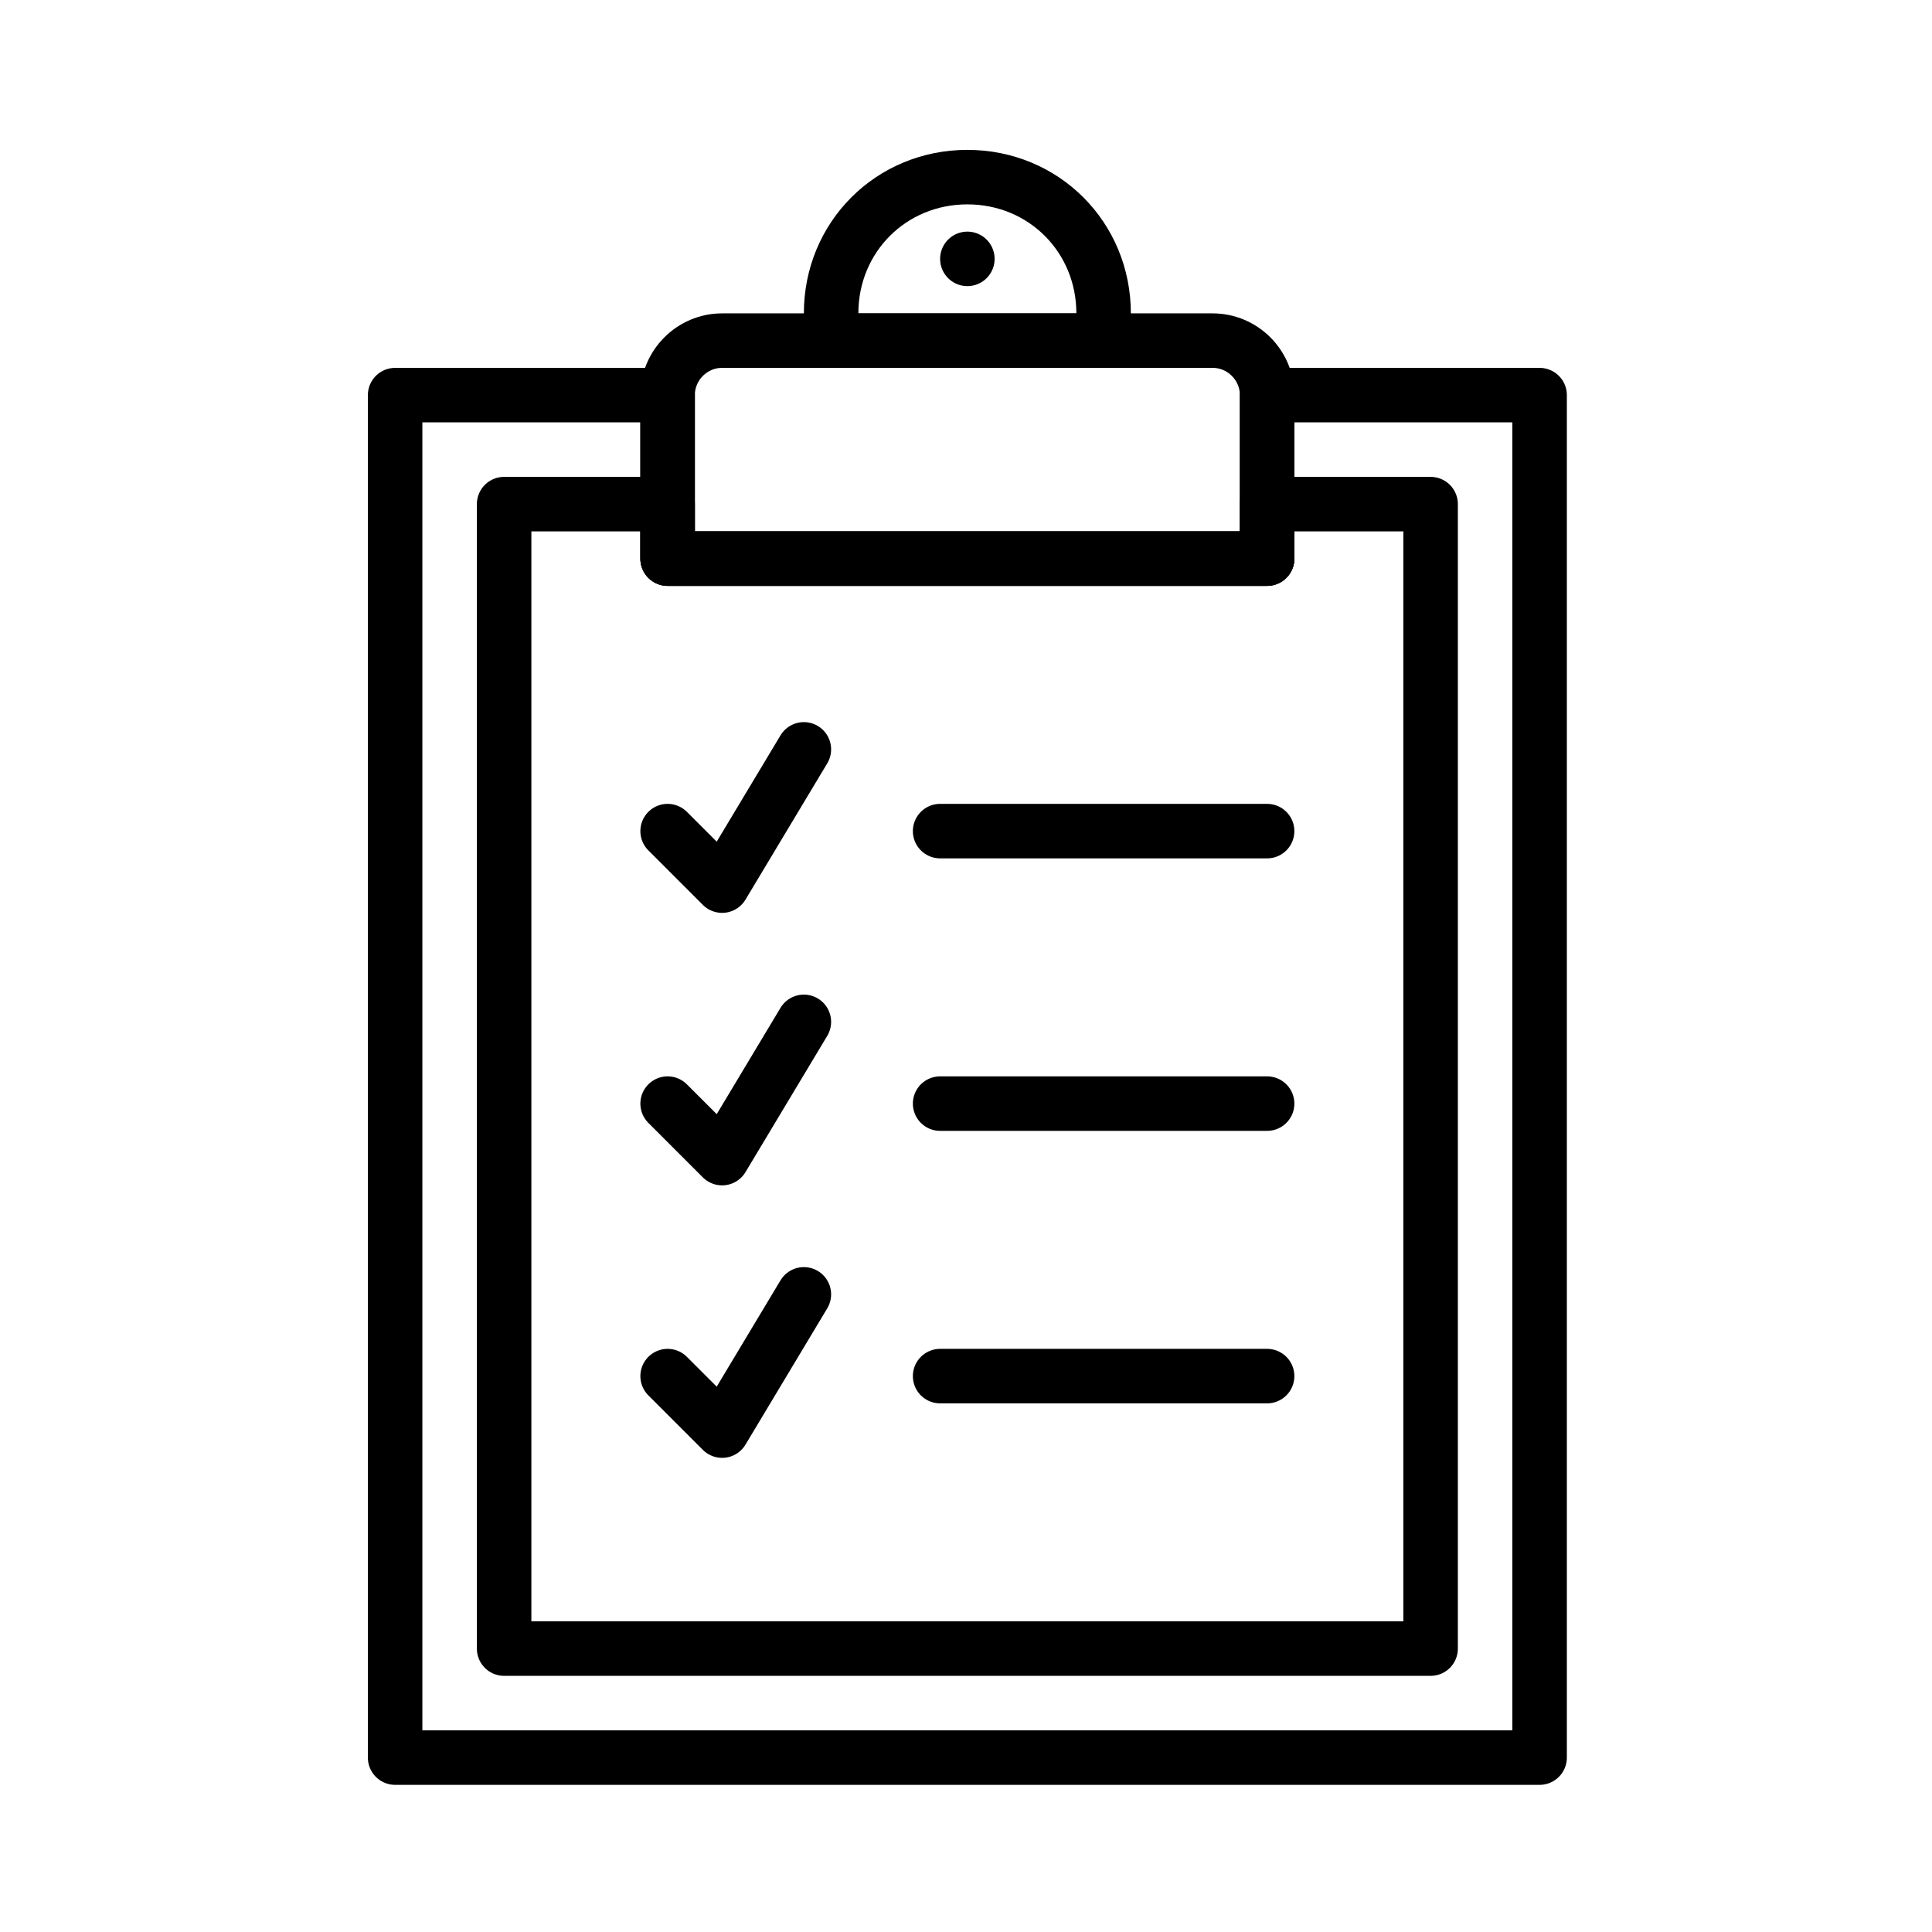
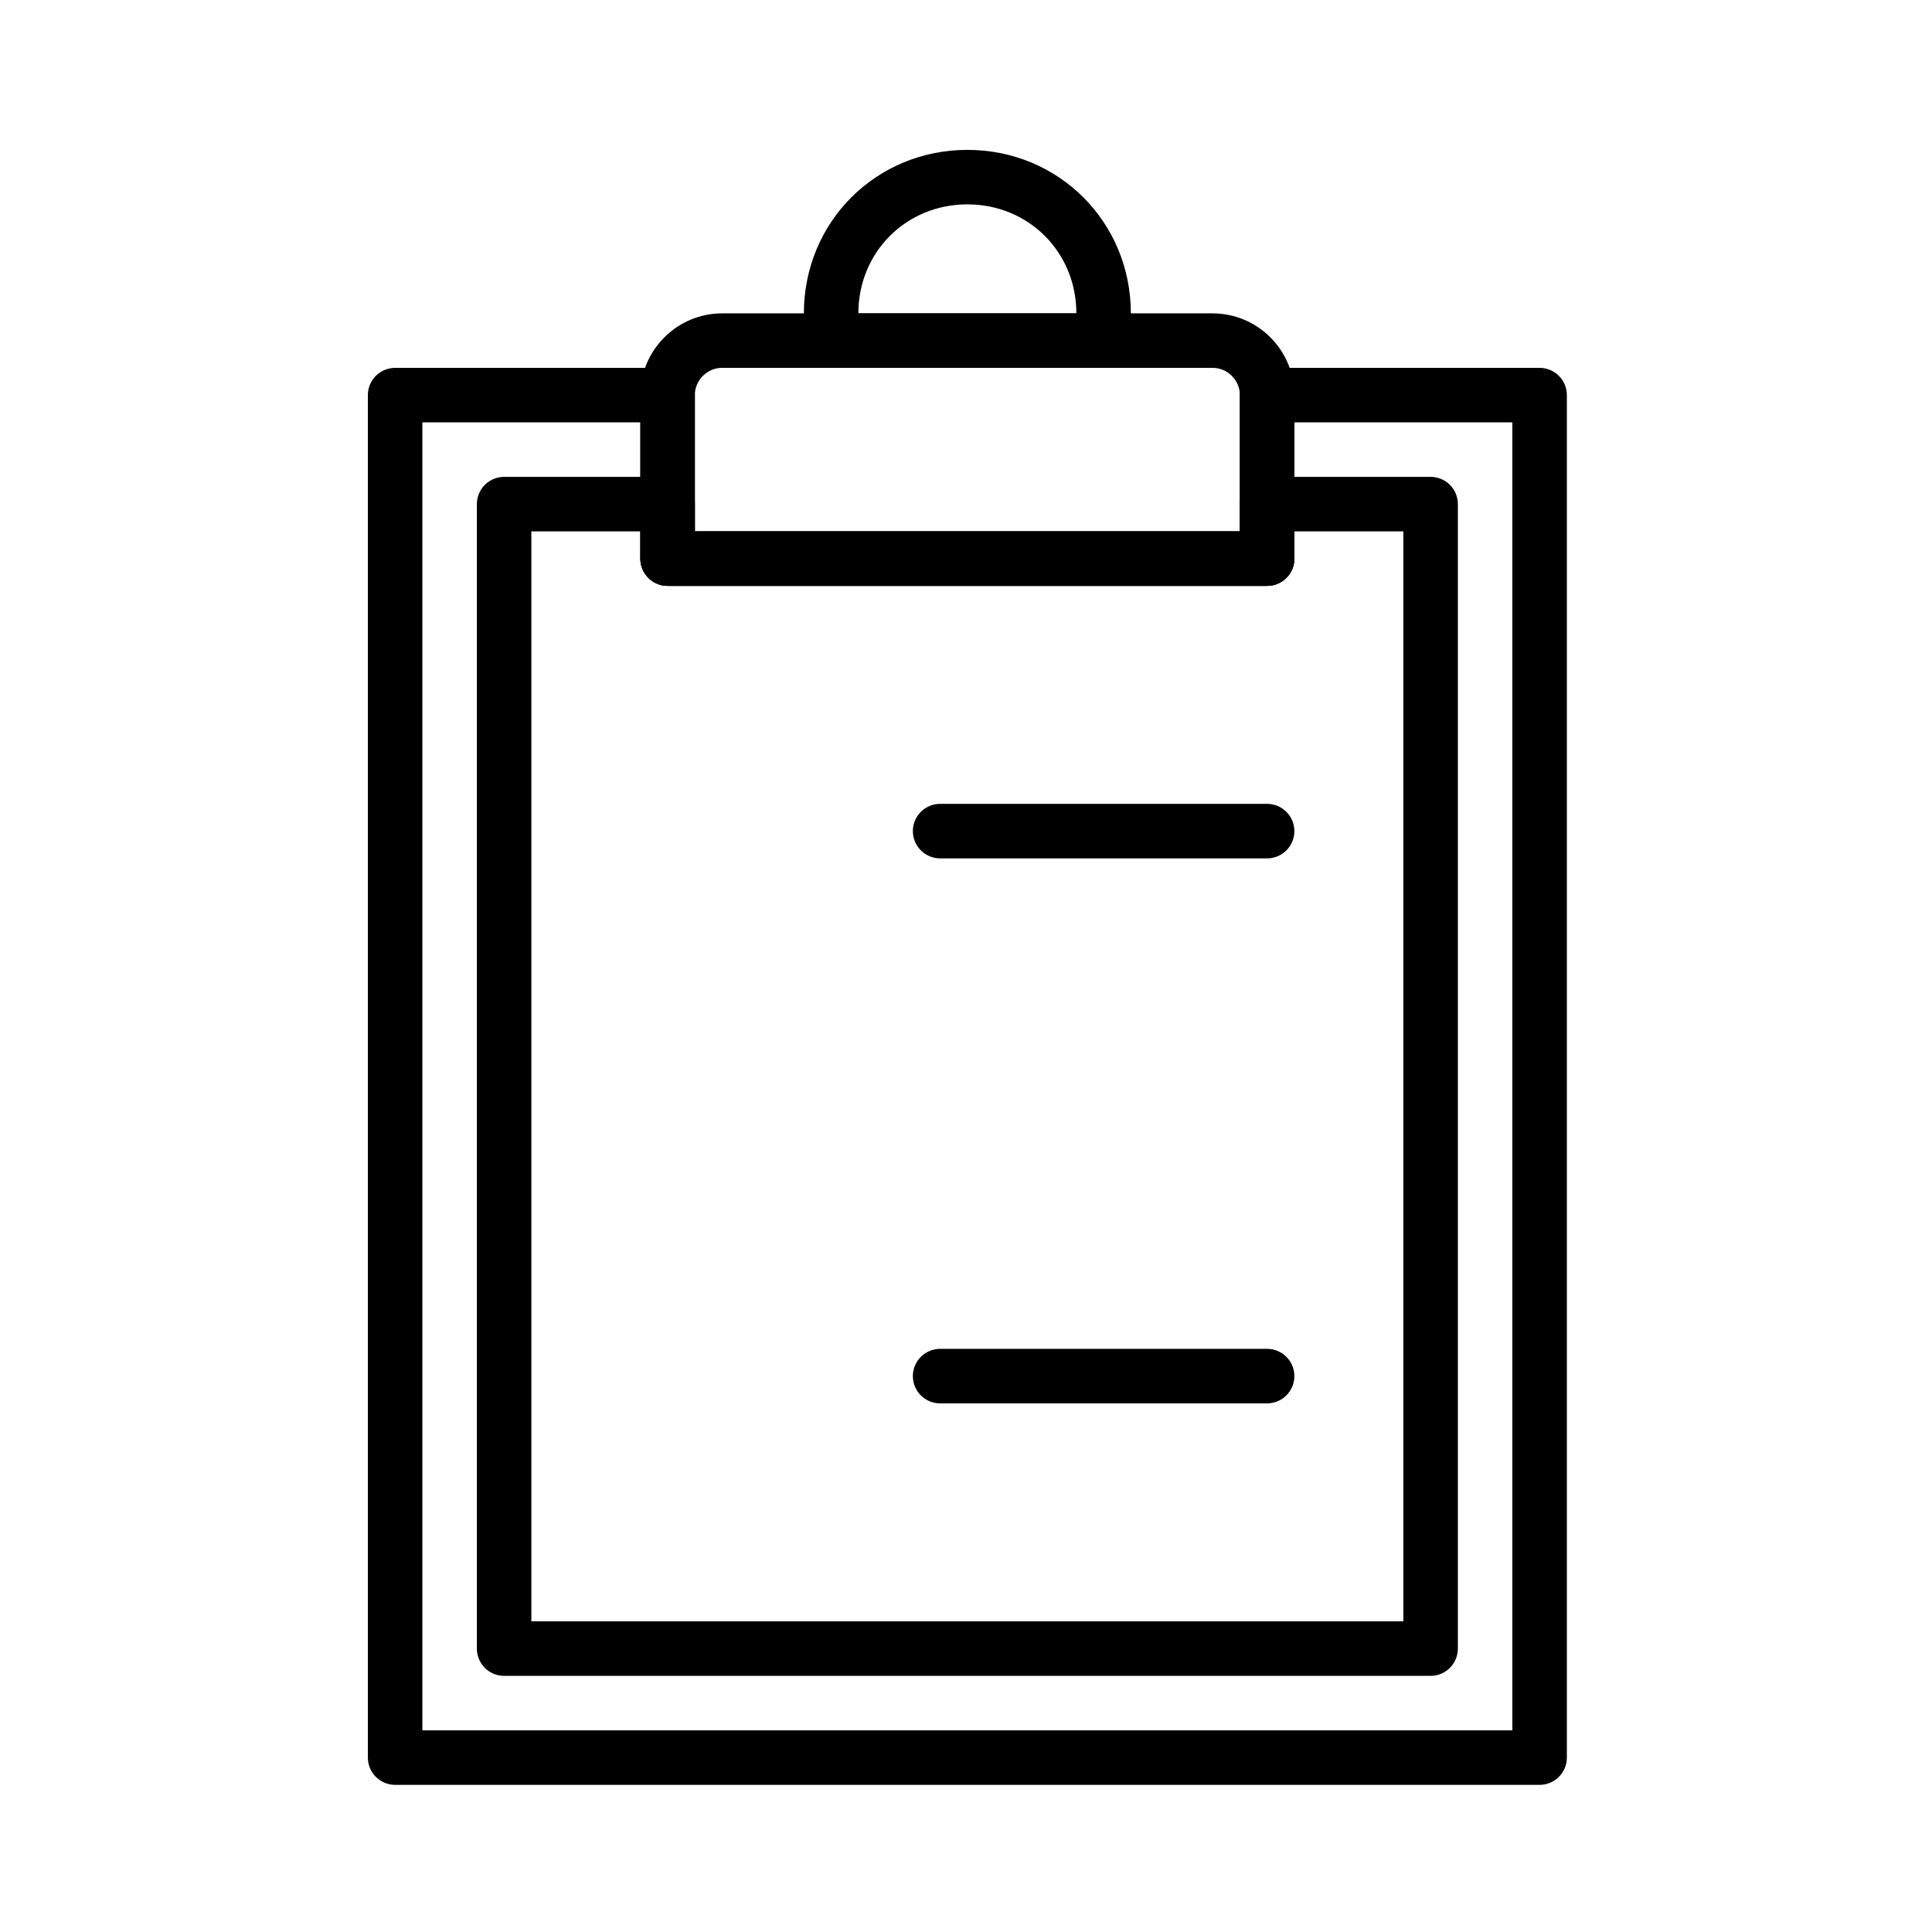
<svg xmlns="http://www.w3.org/2000/svg" version="1.1" id="Calque_5" x="0px" y="0px" viewBox="0 0 70.9 70.9" style="enable-background:new 0 0 70.9 70.9;" xml:space="preserve">
  <style type="text/css">
	.st0{fill:none;stroke:#000000;stroke-width:2;stroke-linecap:round;stroke-linejoin:round;stroke-miterlimit:10;}
</style>
  <g>
-     <polyline class="st0" points="24.5,30.5 26.5,32.5 29.5,27.5  " />
    <line class="st0" x1="34.5" y1="30.5" x2="46.5" y2="30.5" />
-     <polyline class="st0" points="24.5,40.5 26.5,42.5 29.5,37.5  " />
-     <line class="st0" x1="34.5" y1="40.5" x2="46.5" y2="40.5" />
-     <polyline class="st0" points="24.5,50.5 26.5,52.5 29.5,47.5  " />
    <line class="st0" x1="34.5" y1="50.5" x2="46.5" y2="50.5" />
    <polygon class="st0" points="46.5,14.5 46.5,20.5 24.5,20.5 24.5,14.5 14.5,14.5 14.5,64.5 56.5,64.5 56.5,14.5  " />
    <path class="st0" d="M46.5,20.5h-22v-6c0-1.1,0.9-2,2-2h18c1.1,0,2,0.9,2,2V20.5z" />
    <polygon class="st0" points="46.5,18.5 46.5,20.5 24.5,20.5 24.5,18.5 18.5,18.5 18.5,60.5 52.5,60.5 52.5,18.5  " />
-     <line class="st0" x1="35.5" y1="9.5" x2="35.5" y2="9.5" />
    <path class="st0" d="M40.5,12.5h-10v-1c0-2.8,2.2-5,5-5l0,0c2.8,0,5,2.2,5,5V12.5z" />
  </g>
</svg>